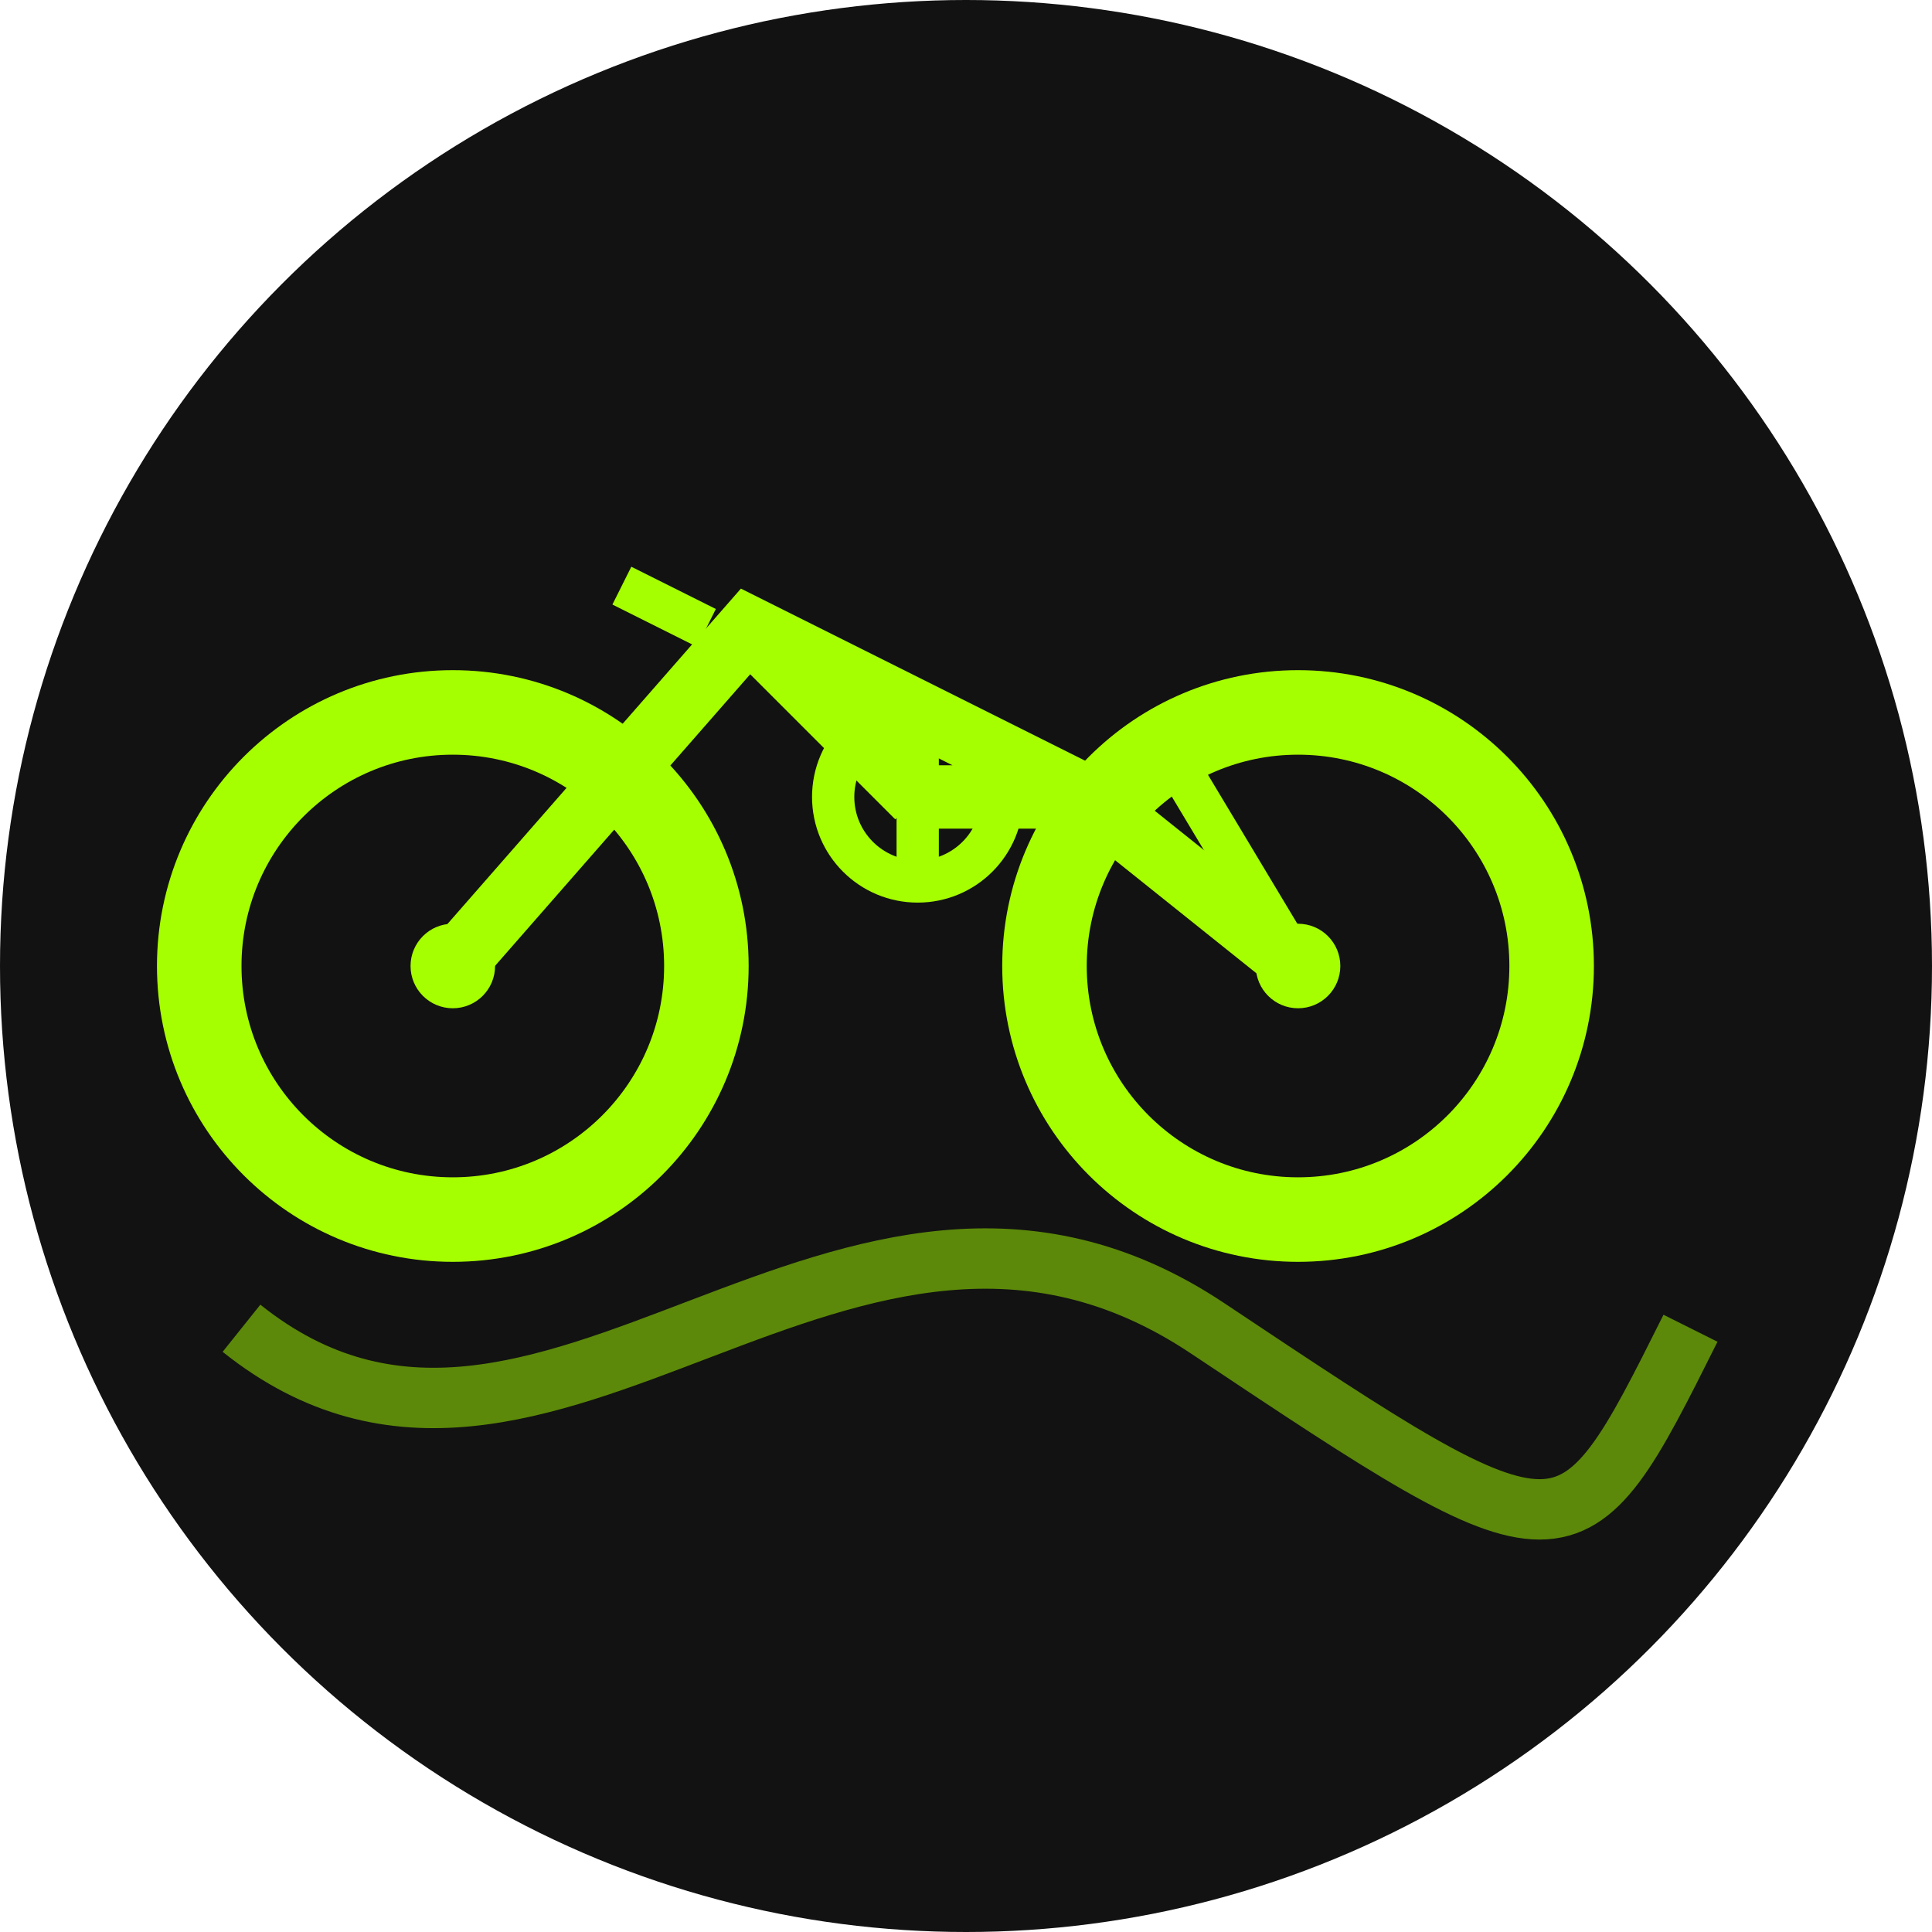
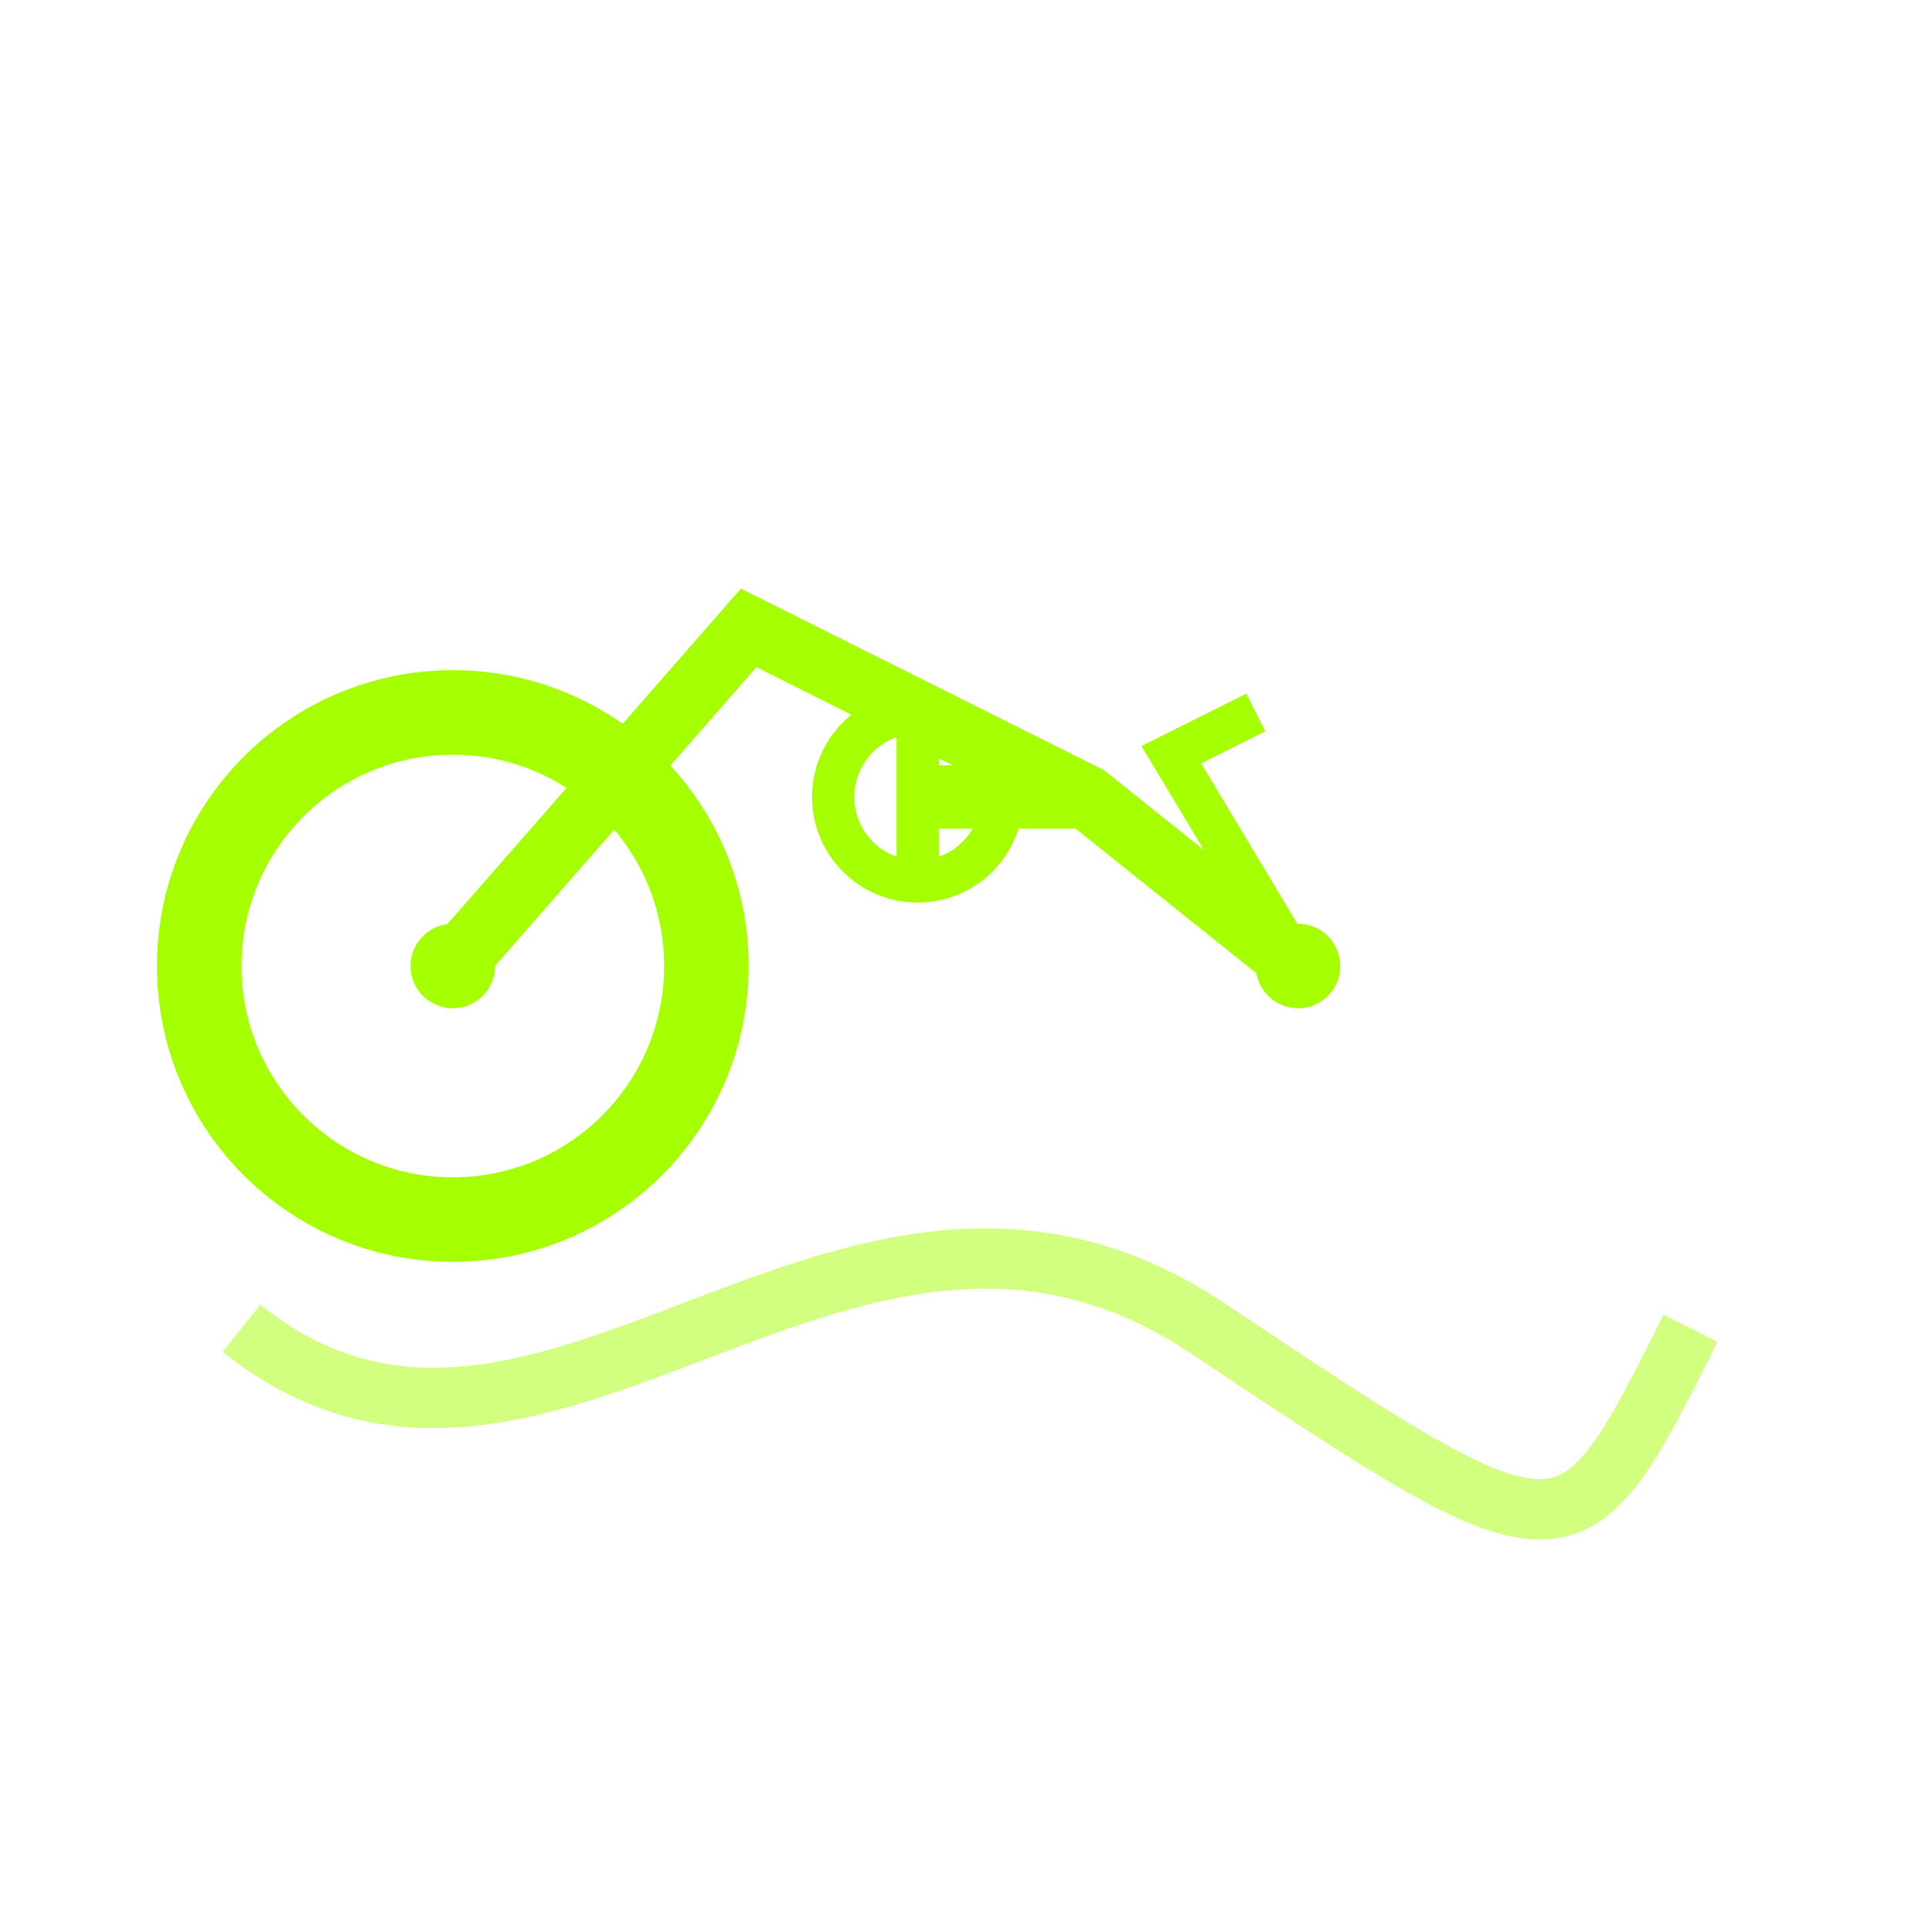
<svg xmlns="http://www.w3.org/2000/svg" viewBox="0 0 32 32" width="32" height="32">
-   <circle cx="16" cy="16" r="16" fill="#121212" />
  <g transform="translate(4, 16) scale(0.7)">
-     <circle cx="25" cy="0" r="6" stroke="#a6ff00" stroke-width="2" fill="none" />
    <circle cx="25" cy="0" r="1" fill="#a6ff00" />
    <circle cx="5" cy="0" r="6" stroke="#a6ff00" stroke-width="2" fill="none" />
    <circle cx="5" cy="0" r="1" fill="#a6ff00" />
-     <path d="M5,0 L12,-8 L20,-4 L25,0 M12,-8 L16,-4 M20,-4 L16,-4" stroke="#a6ff00" stroke-width="1.5" fill="none" />
+     <path d="M5,0 L12,-8 L20,-4 L25,0 M12,-8 M20,-4 L16,-4" stroke="#a6ff00" stroke-width="1.5" fill="none" />
    <path d="M25,0 L22,-5 L24,-6" stroke="#a6ff00" stroke-width="1" fill="none" />
-     <path d="M11,-8 L9,-9" stroke="#a6ff00" stroke-width="1" fill="none" />
    <circle cx="16" cy="-4" r="2" stroke="#a6ff00" stroke-width="1" fill="none" />
    <line x1="16" y1="-6" x2="16" y2="-2" stroke="#a6ff00" stroke-width="1" />
  </g>
  <path d="M4,22 C9,26 14,18 20,22 S26,26 28,22" stroke="#a6ff00" stroke-width="1" fill="none" opacity="0.5" />
</svg>